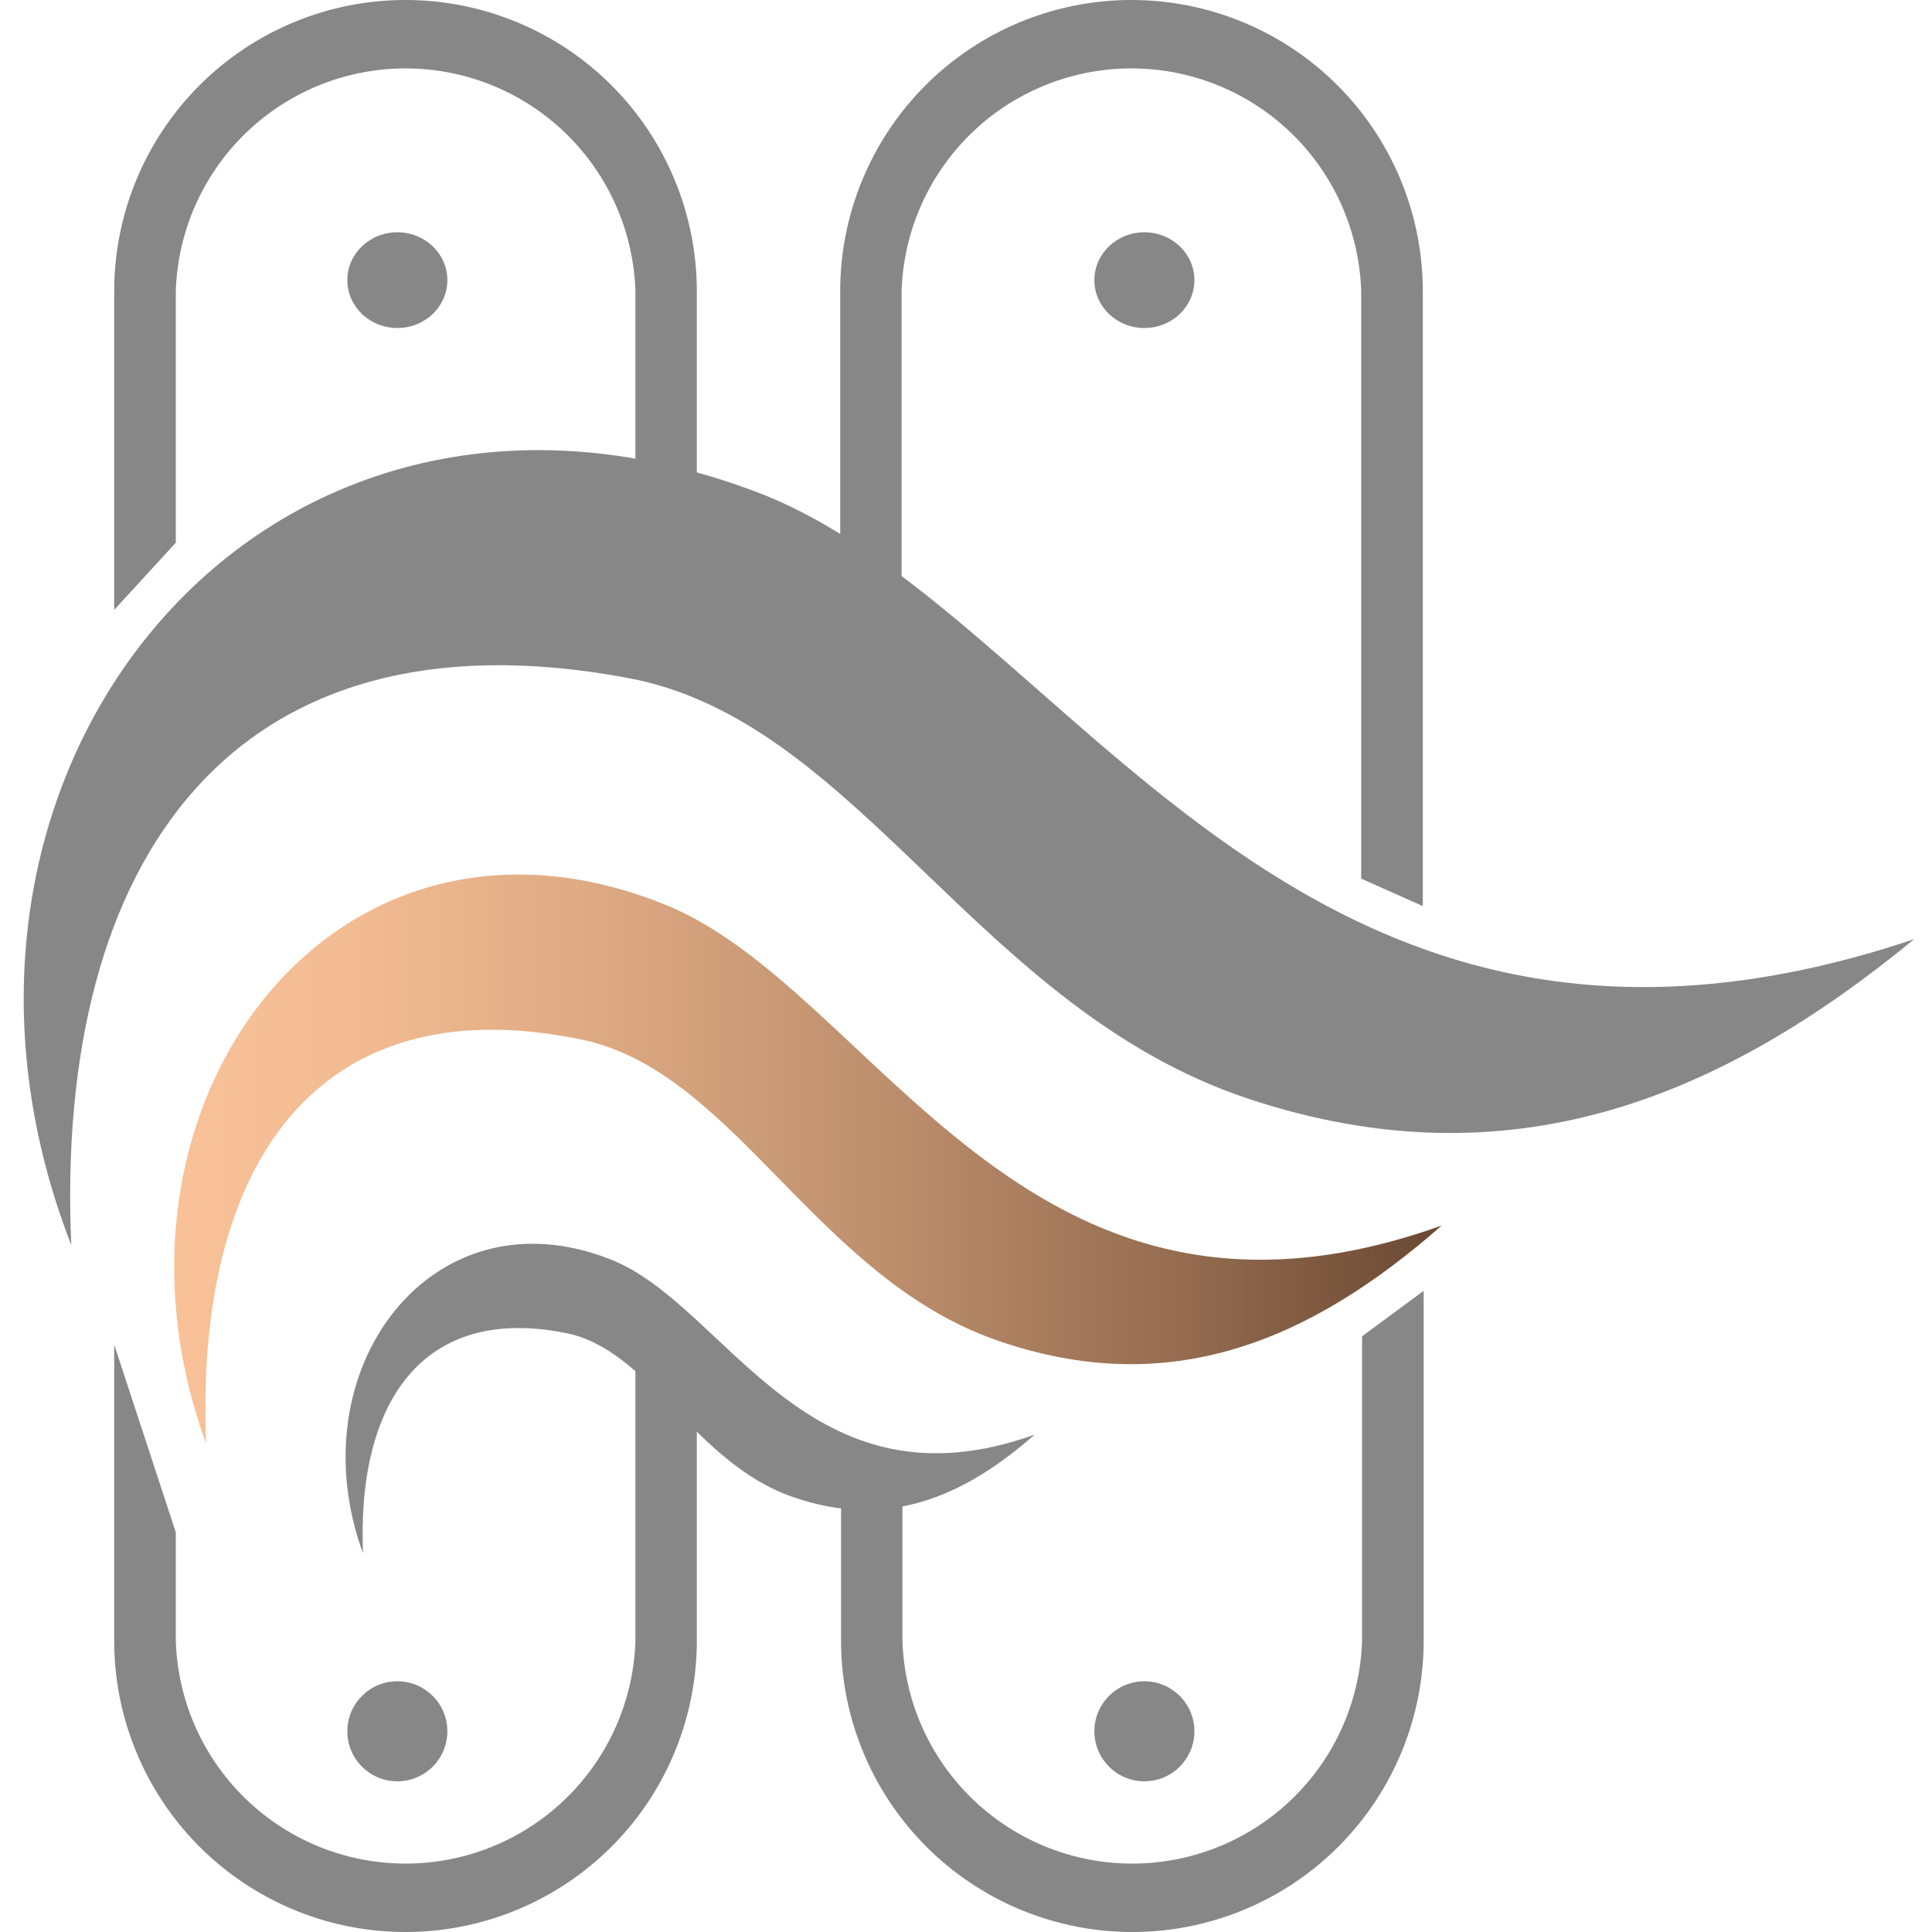
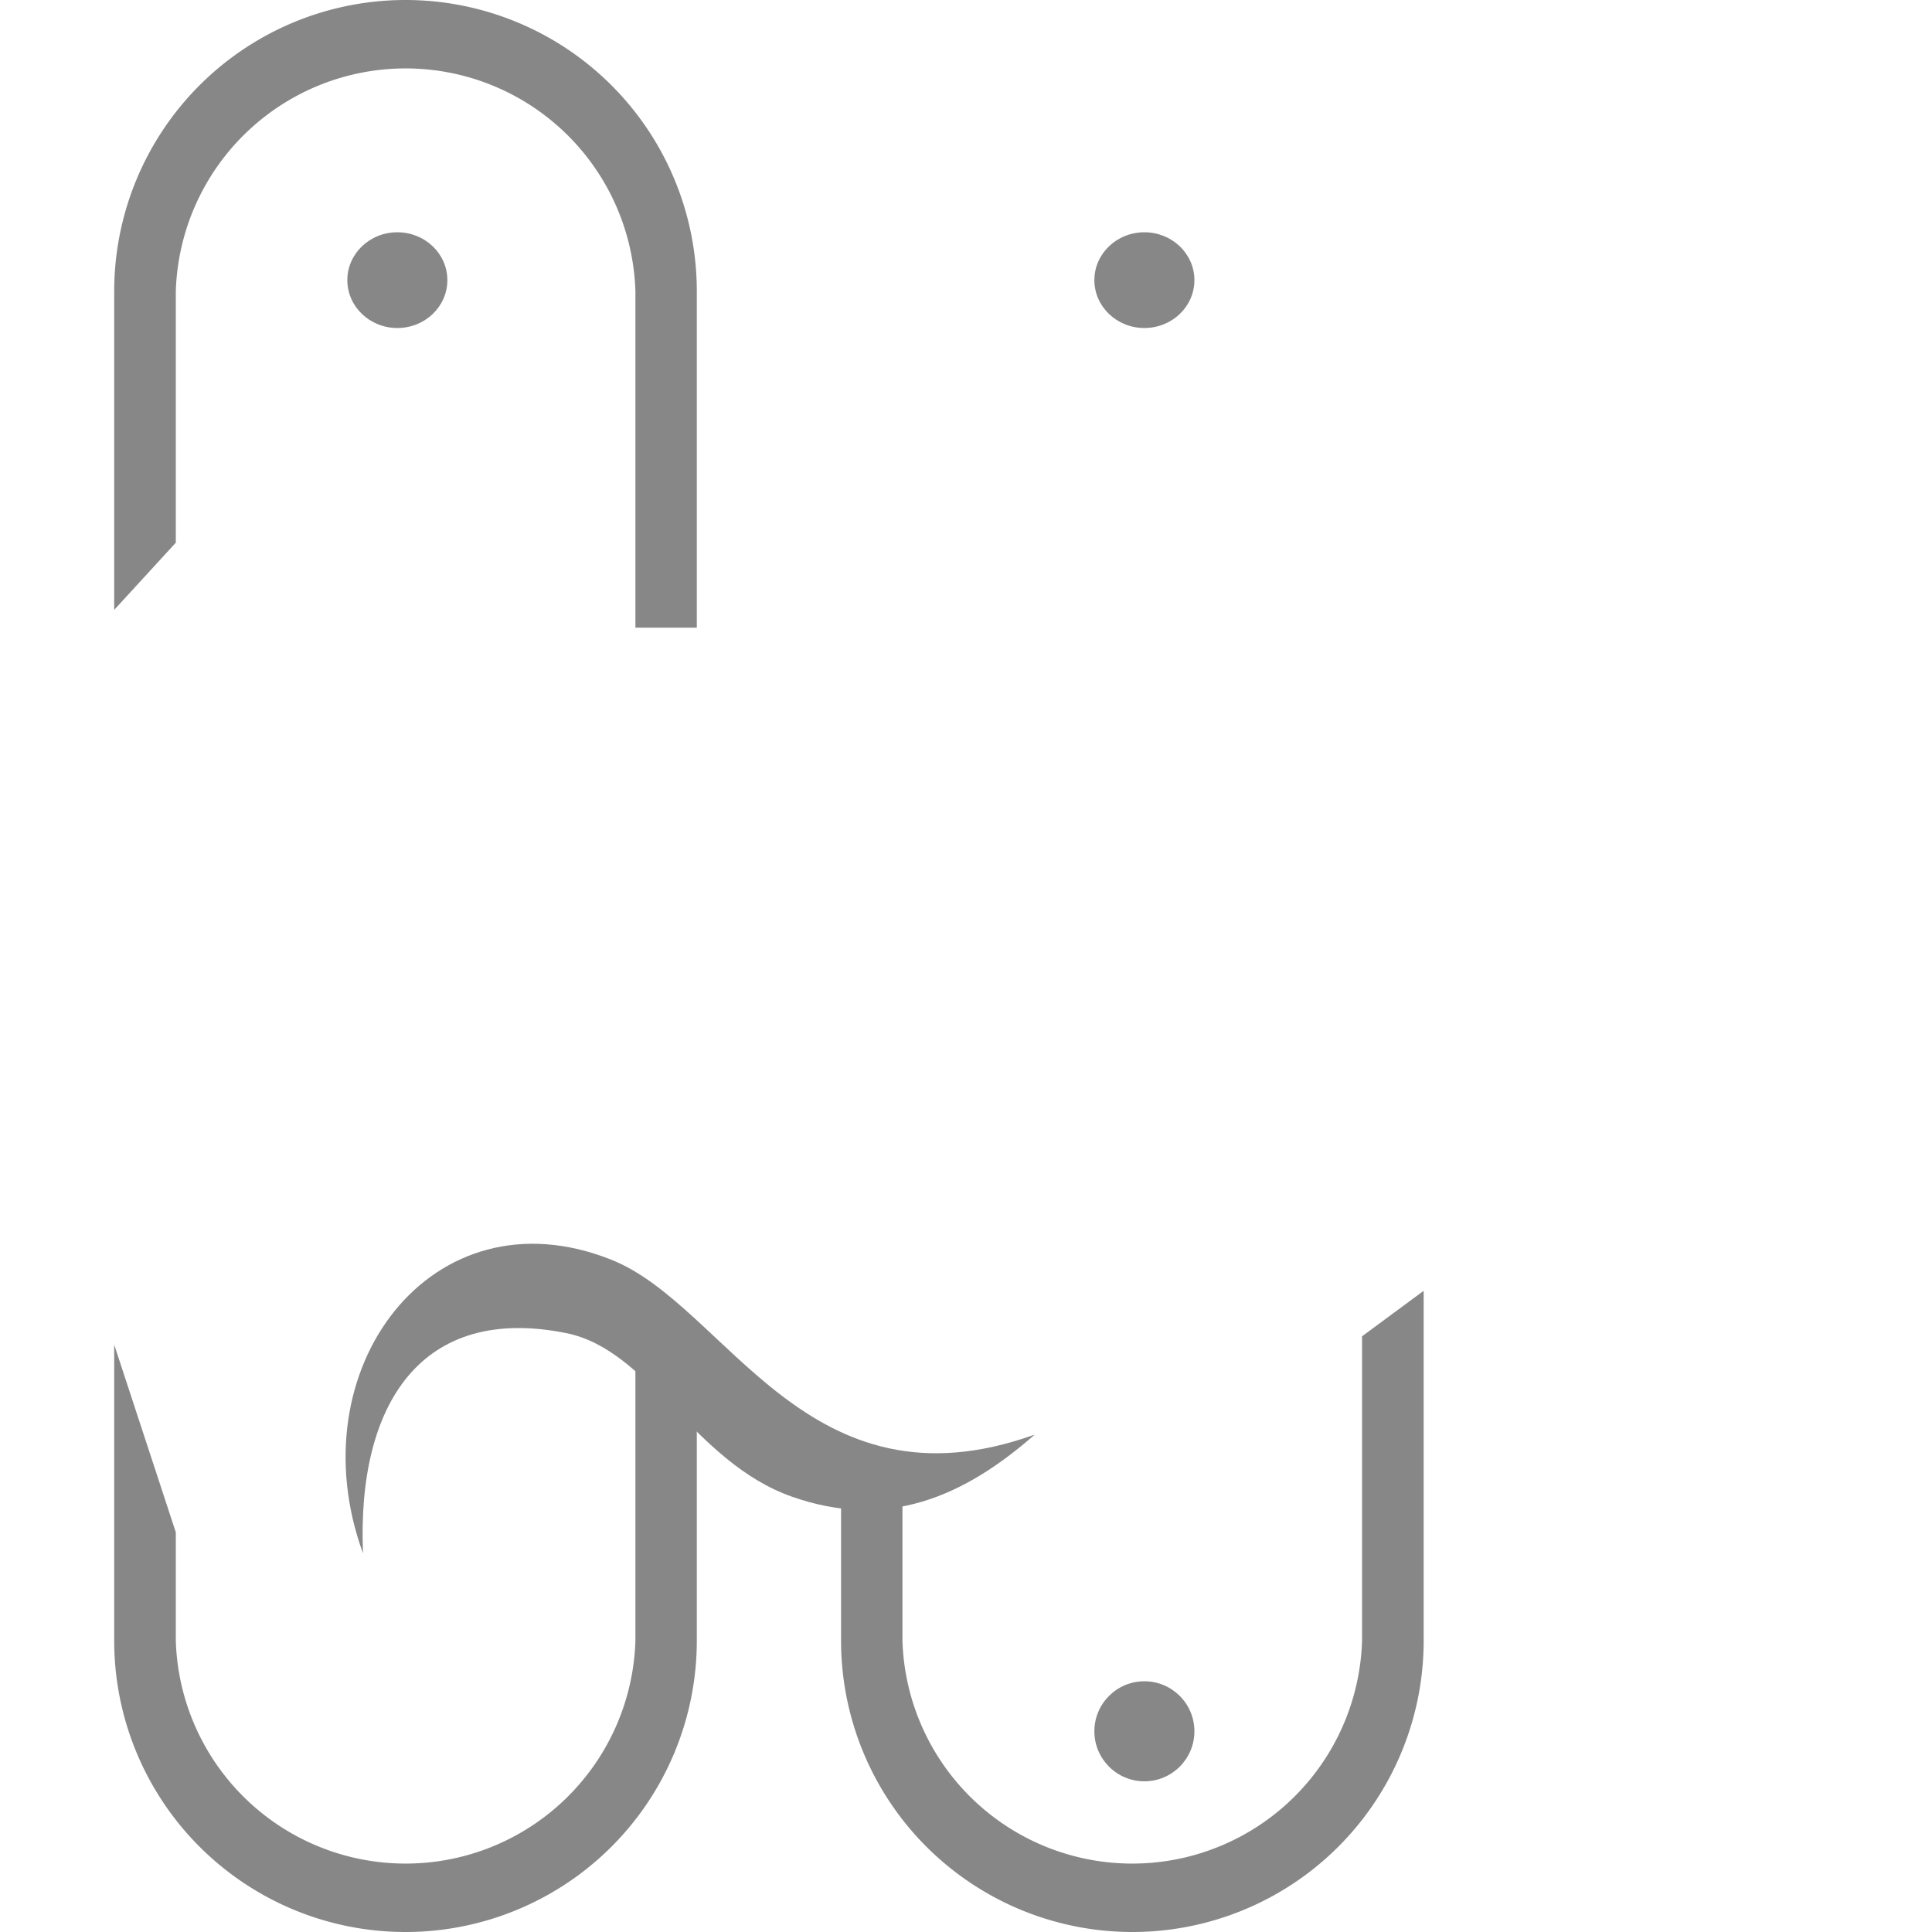
<svg xmlns="http://www.w3.org/2000/svg" id="Vrstva_1" data-name="Vrstva 1" viewBox="0 0 90 90">
  <defs>
    <style>.cls-1,.cls-2{fill:#878787;}.cls-2,.cls-3{fill-rule:evenodd;}.cls-3{fill:url(#Nepojmenovaný_přechod_10);}</style>
    <linearGradient id="Nepojmenovaný_přechod_10" x1="8.12" y1="54" x2="67.16" y2="54" gradientUnits="userSpaceOnUse">
      <stop offset="0.01" stop-color="#f9c197" />
      <stop offset="0.14" stop-color="#f2bb92" />
      <stop offset="0.32" stop-color="#dfab84" />
      <stop offset="0.55" stop-color="#bf906e" />
      <stop offset="0.8" stop-color="#936b4f" />
      <stop offset="1" stop-color="#6a4832" />
    </linearGradient>
  </defs>
  <ellipse class="cls-1" cx="18.51" cy="13.05" rx="2.33" ry="2.23" />
  <ellipse class="cls-1" cx="53.31" cy="13.05" rx="2.33" ry="2.23" />
-   <circle class="cls-1" cx="18.51" cy="80.65" r="2.33" />
  <circle class="cls-1" cx="53.31" cy="80.65" r="2.33" />
-   <path class="cls-1" d="M42,27.05V13.57a10.71,10.71,0,0,1,21.41,0V40.93l2.87,1.28V13.57a13.57,13.57,0,1,0-27.14,0V27.05Z" />
  <path class="cls-1" d="M63.45,62.25V76.43a10.71,10.71,0,0,1-21.41,0V68.21H39.18v8.22a13.57,13.57,0,1,0,27.14,0V60.13Z" />
  <path class="cls-1" d="M8.19,25.28V13.57a10.71,10.71,0,0,1,21.41,0V29.24h2.86V13.57a13.57,13.57,0,0,0-27.14,0V28.41Z" />
  <path class="cls-1" d="M29.6,63.05V76.43a10.71,10.71,0,0,1-21.41,0V71.38L5.32,62.64V76.43a13.57,13.57,0,0,0,27.14,0V63.05Z" />
  <path class="cls-2" d="M48.2,66.83c-3.31,2.91-6.89,4.45-11.31,2.89-4.59-1.62-6.62-6.84-10.52-7.62-6.71-1.35-9.75,3.26-9.46,10.26-3.13-8.58,3.23-17,11.56-13.68C33.86,60.81,37.58,70.64,48.2,66.83Z" />
-   <path class="cls-2" d="M89.17,43.75c-9.09,7.47-18.89,11.45-31,7.44C45.54,47,40,33.6,29.29,31.59,10.89,28.12,2.53,40,3.32,58c-8.56-22,8.88-43.62,31.74-35.15C49.83,28.28,60,53.54,89.17,43.75Z" />
-   <path class="cls-3" d="M67.16,57.09c-6.09,5.35-12.66,8.19-20.8,5.32-8.45-3-12.19-12.58-19.35-14C14.67,45.9,9.07,54.37,9.6,67.25,3.86,51.48,15.56,36,30.88,42.1,40.79,46,47.62,64.09,67.16,57.09Z" />
</svg>